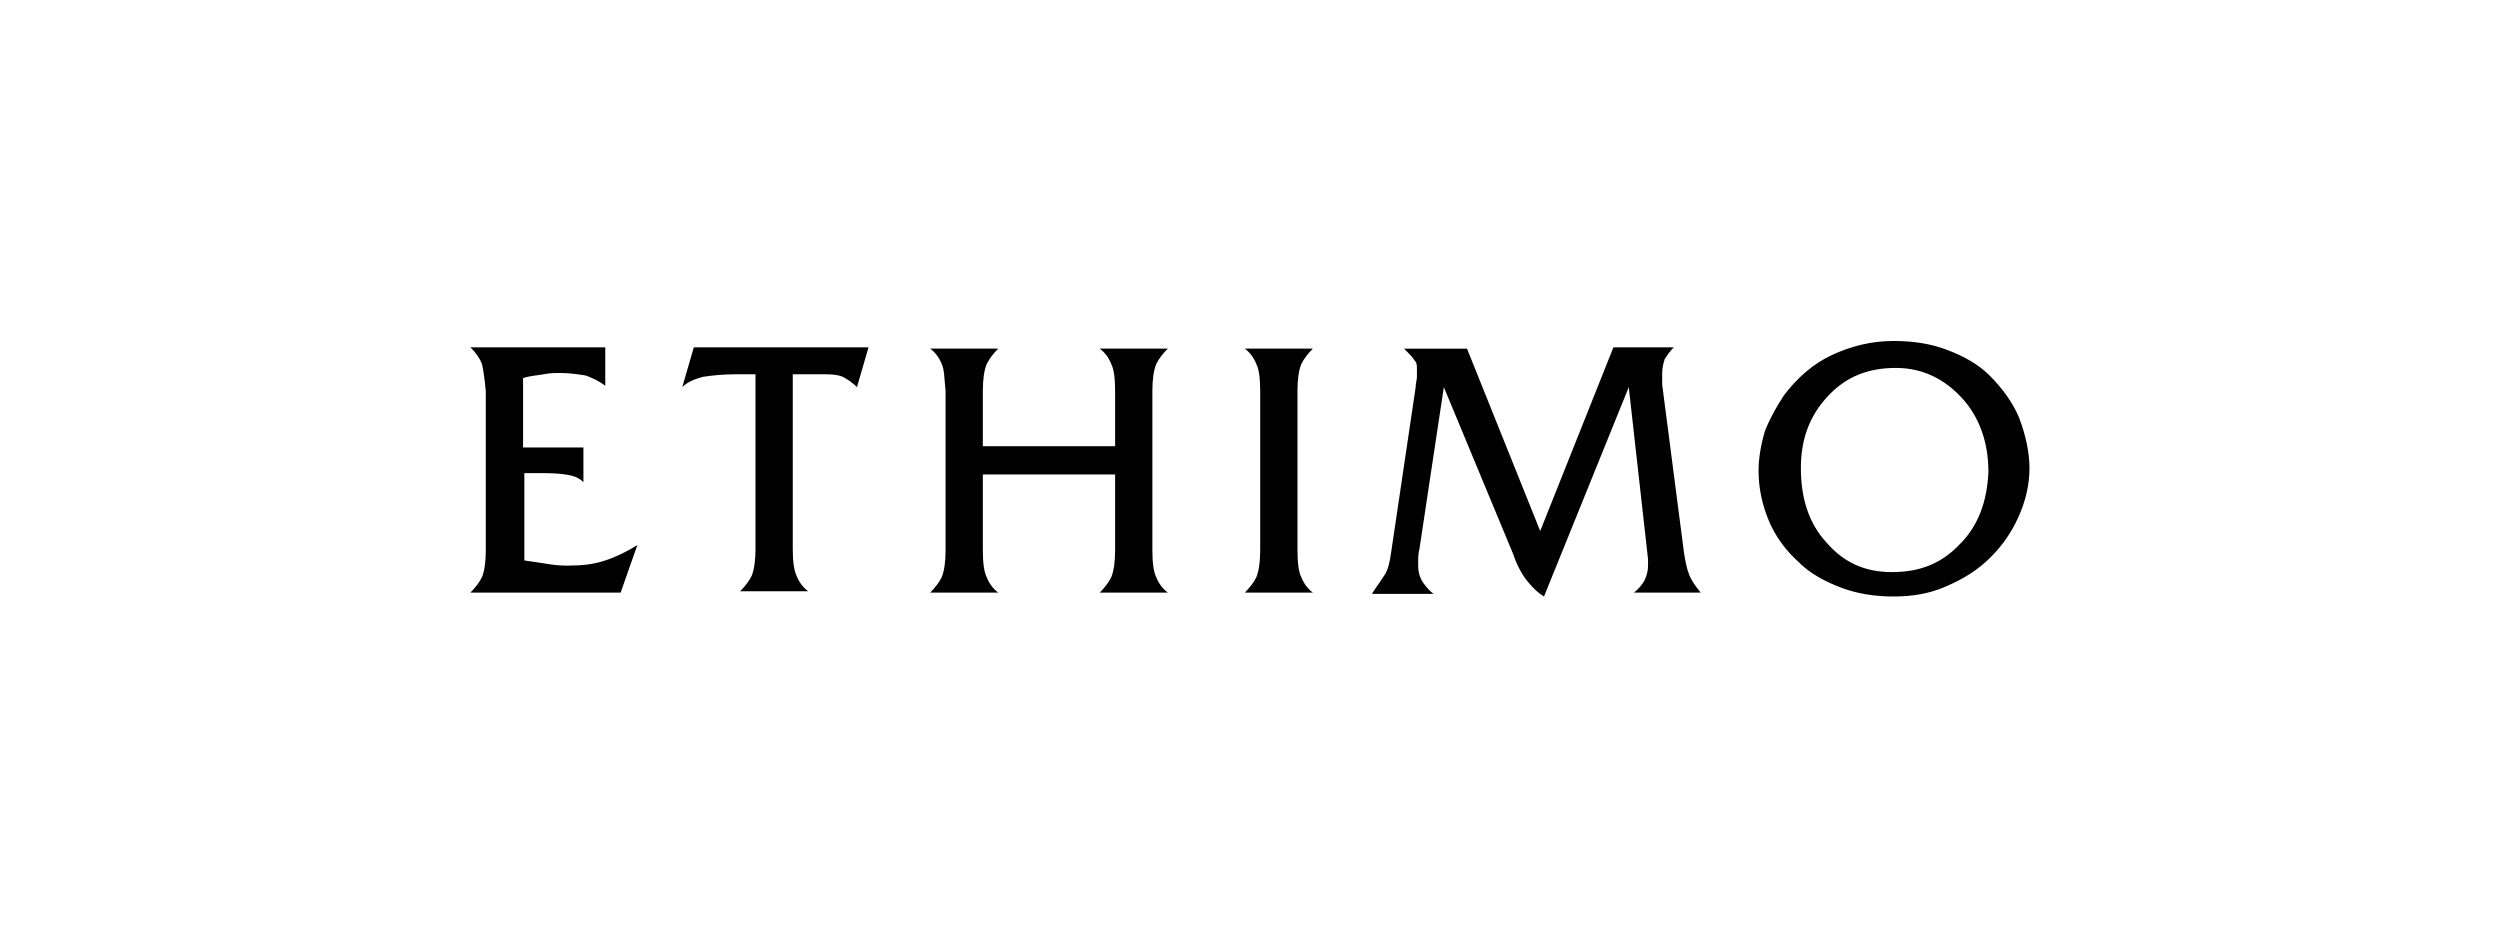
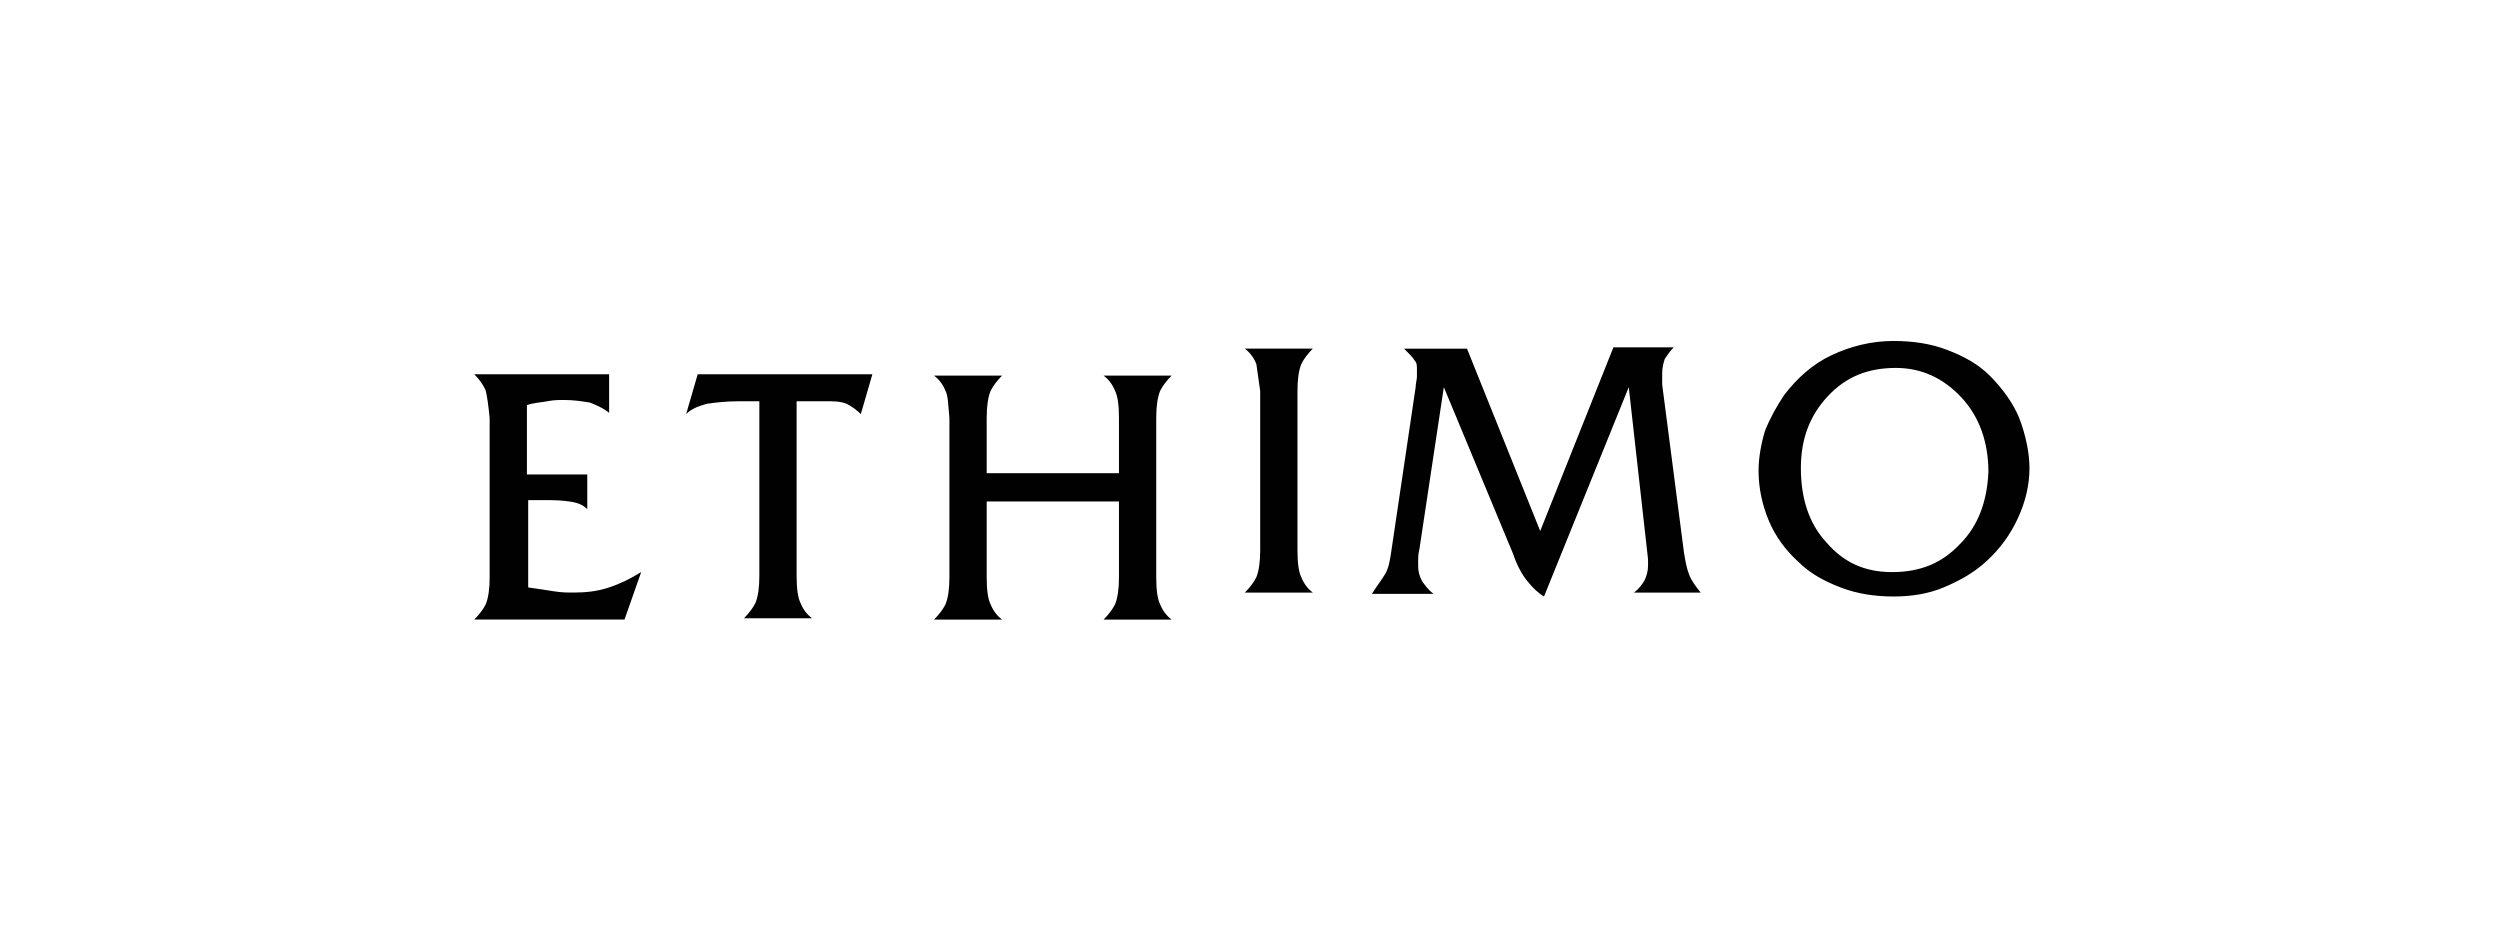
<svg xmlns="http://www.w3.org/2000/svg" id="Logos_Hersteller_Marken" data-name="Logos Hersteller/Marken" viewBox="0 0 1000 375">
  <defs>
    <style>
      .cls-1 {
        fill: #010101;
        stroke-width: 0px;
      }
    </style>
  </defs>
  <g id="Ethimo">
-     <path id="ethimo" class="cls-1" d="m807.7,167.21c-2.57-6.16-6.68-11.81-11.81-16.95-4.62-4.62-10.27-7.71-16.95-10.27-6.68-2.57-13.87-3.6-21.57-3.6-8.73,0-16.95,2.05-24.66,5.65-7.71,3.6-13.87,9.25-19.01,15.92-3.08,4.62-5.65,9.25-7.71,14.38-1.54,5.14-2.57,10.79-2.57,15.92,0,7.19,1.54,13.87,4.11,20.03,2.57,6.16,6.68,11.81,11.81,16.44,4.62,4.62,10.27,7.71,16.95,10.27,6.68,2.57,13.87,3.6,21.06,3.6s13.87-1.03,20.03-3.6c6.16-2.57,11.81-5.65,16.95-10.27,5.65-5.14,9.76-10.79,12.84-17.47,3.08-6.68,4.62-13.36,4.62-20.03,0-6.16-1.54-13.36-4.11-20.03m-23.63,50.34c-7.19,7.71-15.92,11.3-27.23,11.3s-19.52-4.11-26.2-11.81c-7.19-7.71-10.27-17.98-10.27-29.79s3.6-21.06,10.79-28.77c7.19-7.71,15.92-11.3,27.23-11.3,10.27,0,19.01,4.11,26.2,11.81,7.19,7.71,10.79,17.98,10.79,29.79-.51,11.81-4.11,21.57-11.3,28.77m-230.13,12.33c1.54-2.57,2.05-5.65,2.57-9.25l9.76-65.75c0-1.54.51-3.08.51-4.11v-3.08c0-1.54,0-2.57-1.03-3.6-.51-1.03-2.05-2.57-4.11-4.62h25.17l29.28,72.94,29.28-73.46h24.14c-1.54,1.54-2.57,3.08-3.6,4.62-.51,1.54-1.03,3.6-1.03,5.65v4.62l8.73,67.29c.51,3.08,1.03,6.16,2.05,8.73,1.03,2.57,2.57,4.62,4.62,7.19h-26.71c2.05-1.54,3.08-3.08,4.11-4.62,1.03-2.05,1.54-4.11,1.54-6.16v-2.57l-7.71-68.83-33.9,83.73c-2.57-1.54-4.62-3.6-6.68-6.16s-4.11-6.16-5.65-10.79l-27.74-66.78-9.76,64.72c-.51,2.05-.51,3.6-.51,4.62v2.05c0,2.57.51,4.11,1.54,6.16,1.03,1.54,2.57,3.6,4.62,5.14h-24.66c1.54-2.57,3.6-5.14,5.14-7.71m-51.37-84.24c-1.03-2.57-2.57-4.62-4.62-6.16h27.23c-2.05,2.05-3.6,4.11-4.62,6.16-1.03,2.57-1.54,6.16-1.54,10.79v63.7c0,5.14.51,8.73,1.54,10.79,1.03,2.57,2.57,4.62,4.62,6.16h-27.23c2.05-2.05,3.6-4.11,4.62-6.16,1.03-2.57,1.54-6.16,1.54-10.79v-63.7c0-5.14-.51-8.73-1.54-10.79m-125.85,0c-1.03-2.57-2.57-4.62-4.62-6.16h27.23c-2.05,2.05-3.6,4.11-4.62,6.16-1.03,2.57-1.54,6.16-1.54,10.79v22.09h52.91v-22.09c0-5.14-.51-8.73-1.54-10.79-1.03-2.57-2.57-4.62-4.62-6.16h27.23c-2.05,2.05-3.6,4.11-4.62,6.16-1.03,2.57-1.54,6.16-1.54,10.79v63.7c0,5.14.51,8.73,1.54,10.79,1.03,2.57,2.57,4.62,4.62,6.16h-27.23c2.05-2.05,3.6-4.11,4.62-6.16,1.03-2.57,1.54-6.16,1.54-10.79v-30.31h-52.91v30.31c0,5.14.51,8.73,1.54,10.79,1.03,2.57,2.57,4.62,4.62,6.16h-27.23c2.05-2.05,3.6-4.11,4.62-6.16,1.03-2.57,1.54-6.16,1.54-10.79v-63.7c-.51-5.14-.51-8.73-1.54-10.79m-99.14-6.68h69.86l-4.62,15.92c-1.54-1.54-3.6-3.08-5.65-4.11-2.57-1.03-5.14-1.03-8.73-1.03h-11.3v69.86c0,5.14.51,8.73,1.54,10.79,1.03,2.57,2.57,4.62,4.62,6.16h-27.23c2.05-2.05,3.6-4.11,4.62-6.16,1.03-2.57,1.54-6.16,1.54-10.79v-69.86h-7.71c-5.65,0-9.76.51-13.36,1.03-3.6,1.03-6.16,2.05-8.22,4.11l4.62-15.92Zm-84.76,6.68c-1.03-2.57-2.57-4.62-4.62-6.68h53.94v15.41c-2.57-2.05-5.14-3.08-7.71-4.11-3.08-.51-6.68-1.03-10.27-1.03-2.05,0-4.11,0-6.68.51-2.57.51-5.14.51-8.22,1.54v27.74h24.14v13.87c-1.03-1.03-2.57-2.05-4.62-2.57-2.05-.51-5.65-1.03-10.79-1.03h-8.22v34.93c3.6.51,7.19,1.03,10.27,1.54,3.08.51,5.65.51,7.71.51,5.14,0,9.76-.51,14.38-2.05,4.62-1.54,8.73-3.6,12.84-6.16l-6.68,19.01h-60.1c2.05-2.05,3.6-4.11,4.62-6.16,1.03-2.57,1.54-6.16,1.54-10.79v-63.7c-.51-5.14-1.03-8.73-1.54-10.79" />
+     <path id="ethimo" class="cls-1" d="m807.7,167.21c-2.57-6.16-6.68-11.81-11.81-16.95-4.62-4.62-10.27-7.71-16.95-10.27-6.68-2.57-13.87-3.6-21.57-3.6-8.73,0-16.95,2.05-24.66,5.65-7.71,3.6-13.87,9.25-19.01,15.92-3.08,4.62-5.65,9.25-7.71,14.38-1.54,5.14-2.57,10.79-2.57,15.92,0,7.19,1.54,13.87,4.11,20.03,2.57,6.16,6.68,11.81,11.81,16.44,4.62,4.62,10.27,7.71,16.95,10.27,6.68,2.57,13.87,3.6,21.06,3.6s13.87-1.03,20.03-3.6c6.16-2.57,11.81-5.65,16.95-10.27,5.65-5.14,9.76-10.79,12.84-17.47,3.08-6.68,4.62-13.36,4.62-20.03,0-6.16-1.54-13.36-4.11-20.03m-23.63,50.34c-7.19,7.71-15.92,11.3-27.23,11.3s-19.52-4.11-26.2-11.81c-7.19-7.71-10.27-17.98-10.27-29.79s3.6-21.06,10.79-28.77c7.19-7.71,15.92-11.3,27.23-11.3,10.27,0,19.01,4.11,26.2,11.81,7.19,7.71,10.79,17.98,10.79,29.79-.51,11.81-4.11,21.57-11.3,28.77m-230.13,12.33c1.54-2.57,2.05-5.65,2.57-9.25l9.76-65.75c0-1.54.51-3.08.51-4.11v-3.08c0-1.54,0-2.57-1.03-3.6-.51-1.03-2.05-2.57-4.11-4.62h25.17l29.28,72.94,29.28-73.46h24.14c-1.54,1.54-2.57,3.08-3.6,4.62-.51,1.54-1.03,3.6-1.03,5.65v4.62l8.73,67.29c.51,3.08,1.03,6.16,2.05,8.73,1.03,2.57,2.57,4.62,4.62,7.19h-26.71c2.05-1.54,3.08-3.08,4.11-4.62,1.03-2.05,1.54-4.11,1.54-6.16v-2.57l-7.71-68.83-33.9,83.73c-2.57-1.54-4.62-3.6-6.68-6.16s-4.11-6.16-5.65-10.79l-27.74-66.78-9.76,64.72c-.51,2.05-.51,3.6-.51,4.62v2.05c0,2.57.51,4.11,1.54,6.16,1.03,1.54,2.57,3.6,4.62,5.14h-24.66c1.54-2.57,3.6-5.14,5.14-7.71m-51.37-84.24c-1.03-2.57-2.57-4.62-4.62-6.16h27.23c-2.05,2.05-3.6,4.11-4.62,6.16-1.03,2.57-1.54,6.16-1.54,10.79v63.7c0,5.14.51,8.73,1.54,10.79,1.03,2.57,2.57,4.62,4.62,6.16h-27.23c2.05-2.05,3.6-4.11,4.62-6.16,1.03-2.57,1.54-6.16,1.54-10.79v-63.7m-125.85,0c-1.03-2.57-2.57-4.62-4.62-6.16h27.23c-2.05,2.05-3.6,4.11-4.62,6.16-1.03,2.57-1.54,6.16-1.54,10.79v22.09h52.91v-22.09c0-5.14-.51-8.73-1.54-10.79-1.03-2.57-2.57-4.62-4.62-6.16h27.23c-2.05,2.05-3.6,4.11-4.62,6.16-1.03,2.57-1.54,6.16-1.54,10.79v63.7c0,5.14.51,8.73,1.54,10.79,1.03,2.57,2.57,4.62,4.62,6.16h-27.23c2.05-2.05,3.6-4.11,4.62-6.16,1.03-2.57,1.54-6.16,1.54-10.79v-30.31h-52.91v30.31c0,5.14.51,8.73,1.54,10.79,1.03,2.57,2.57,4.62,4.62,6.16h-27.23c2.05-2.05,3.6-4.11,4.62-6.16,1.03-2.57,1.54-6.16,1.54-10.79v-63.7c-.51-5.14-.51-8.73-1.54-10.79m-99.14-6.68h69.86l-4.62,15.92c-1.54-1.54-3.6-3.08-5.65-4.11-2.57-1.03-5.14-1.03-8.73-1.03h-11.3v69.86c0,5.14.51,8.73,1.54,10.79,1.03,2.57,2.57,4.62,4.62,6.16h-27.23c2.05-2.05,3.6-4.11,4.62-6.16,1.03-2.57,1.54-6.16,1.54-10.79v-69.86h-7.71c-5.65,0-9.76.51-13.36,1.03-3.6,1.03-6.16,2.05-8.22,4.11l4.62-15.92Zm-84.76,6.68c-1.03-2.57-2.57-4.62-4.62-6.68h53.94v15.41c-2.57-2.05-5.14-3.08-7.71-4.11-3.08-.51-6.68-1.03-10.27-1.03-2.05,0-4.11,0-6.68.51-2.57.51-5.14.51-8.22,1.54v27.74h24.14v13.87c-1.03-1.03-2.57-2.05-4.62-2.57-2.05-.51-5.65-1.03-10.79-1.03h-8.22v34.93c3.6.51,7.19,1.03,10.27,1.54,3.08.51,5.65.51,7.71.51,5.14,0,9.76-.51,14.38-2.05,4.62-1.54,8.73-3.6,12.84-6.16l-6.68,19.01h-60.1c2.05-2.05,3.6-4.11,4.62-6.16,1.03-2.57,1.54-6.16,1.54-10.79v-63.7c-.51-5.14-1.03-8.73-1.54-10.79" />
  </g>
</svg>